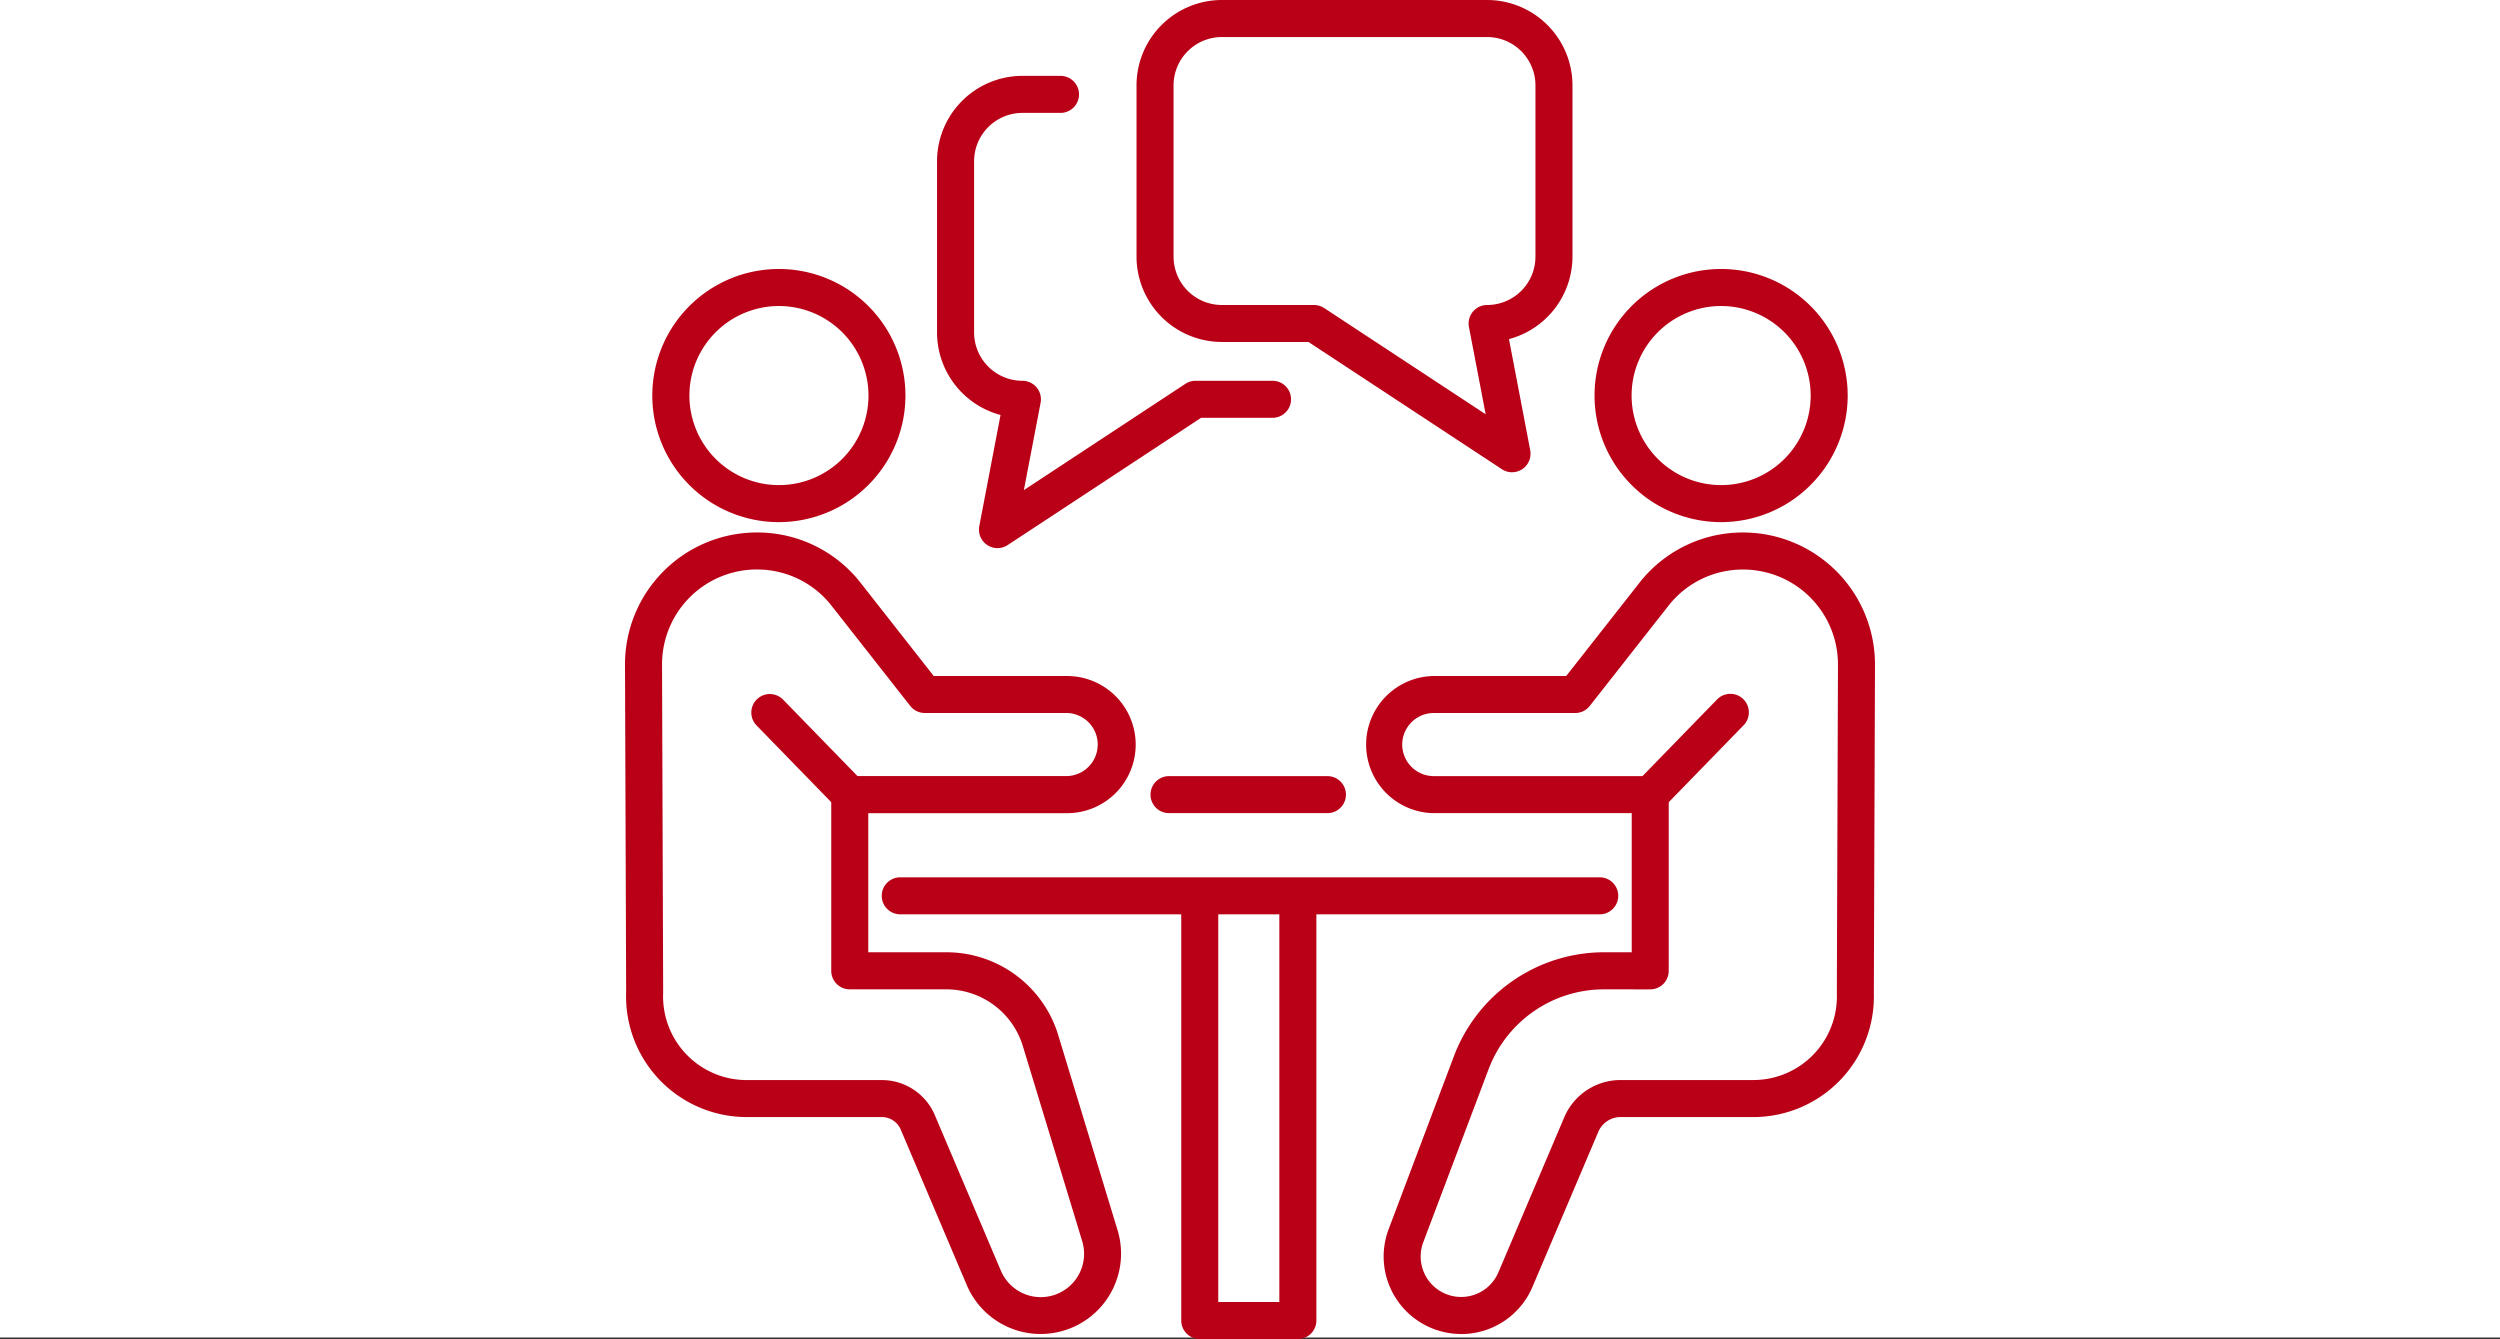
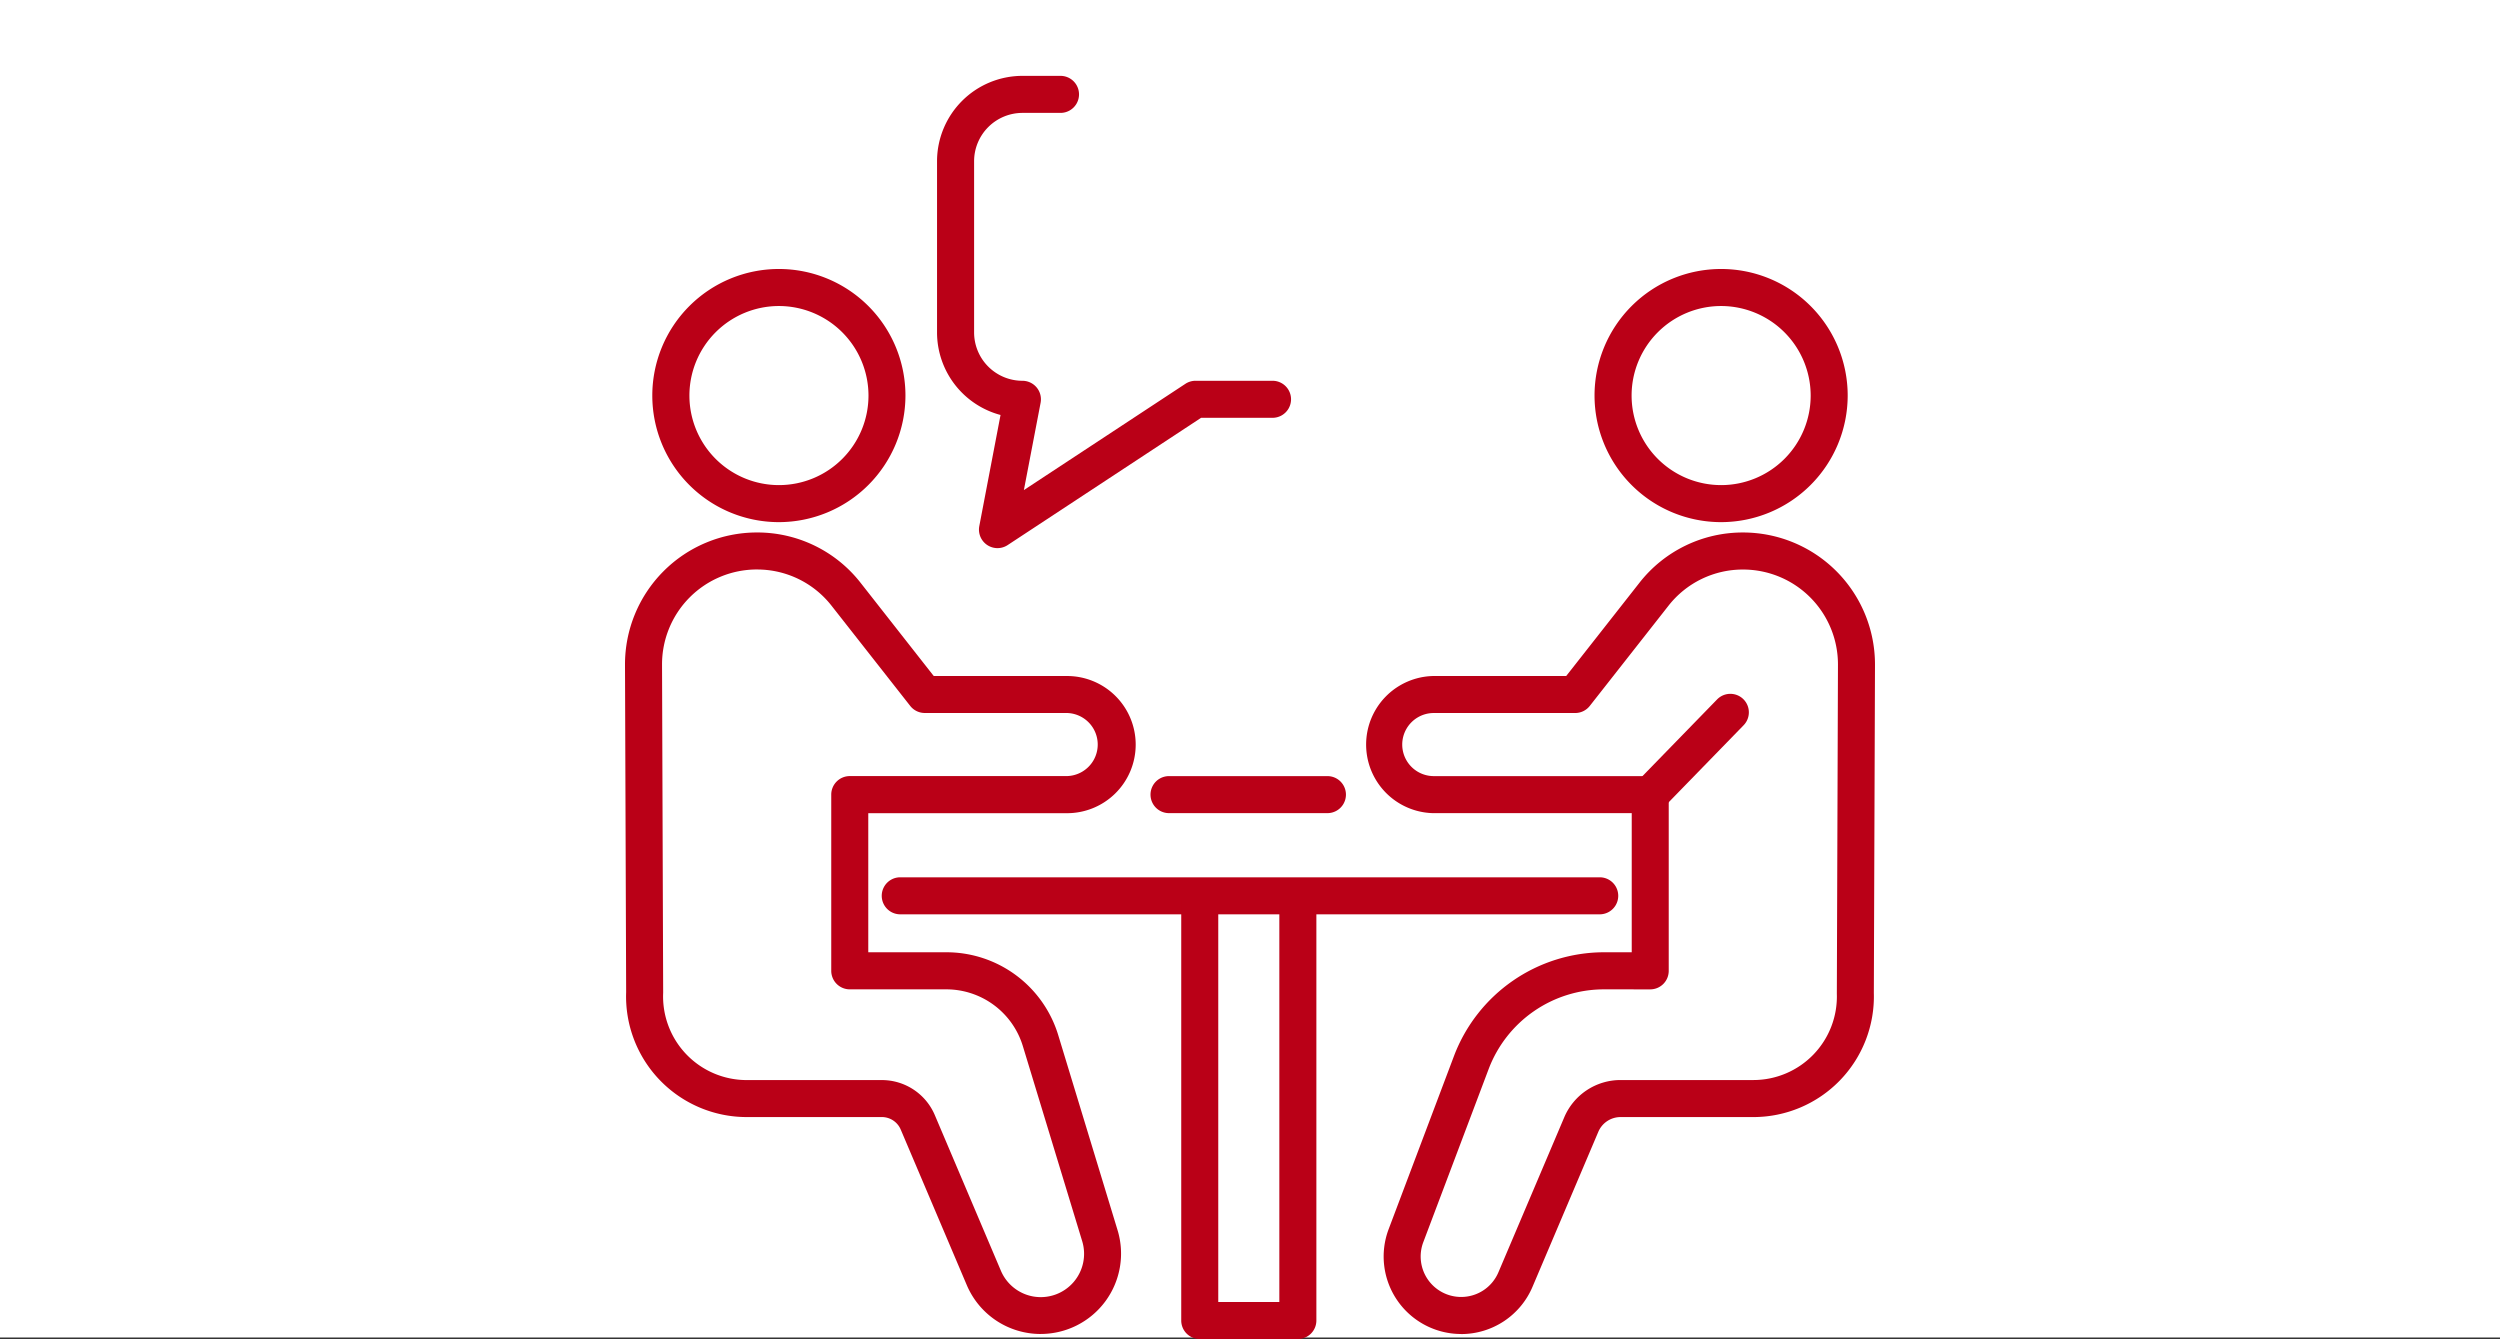
<svg xmlns="http://www.w3.org/2000/svg" width="200" height="107.123" viewBox="0 0 200 107.123">
  <rect x="0" y="0" width="200" height="107.123" fill="#333333" stroke="none" />
  <defs>
    <clipPath id="clip-path">
      <rect id="長方形_2128" data-name="長方形 2128" width="100" height="107.123" fill="none" />
    </clipPath>
  </defs>
  <g id="img_04" transform="translate(-1300 -2965)">
    <rect id="長方形_2125" data-name="長方形 2125" width="200" height="107" transform="translate(1300 2965)" fill="#fff" />
    <g id="グループ_3752" data-name="グループ 3752" transform="translate(1350 2965)">
      <g id="グループ_3751" data-name="グループ 3751" clip-path="url(#clip-path)">
        <path id="パス_7624" data-name="パス 7624" d="M33.256,107.137a6.418,6.418,0,0,1-5.916-3.917L22.058,90.783a1.639,1.639,0,0,0-1.511-1H9.736A9.649,9.649,0,0,1,.092,79.789L0,53.606a10.554,10.554,0,0,1,10.535-10.59h.019a10.487,10.487,0,0,1,8.3,4.035L24.7,54.5H35.294a5.487,5.487,0,1,1,0,10.973H19.462V76.6h6.216a9.346,9.346,0,0,1,8.992,6.666l4.736,15.569a6.429,6.429,0,0,1-6.15,8.3m-22.7-61.159H10.54A7.589,7.589,0,0,0,2.963,53.6l.09,26.24a6.689,6.689,0,0,0,6.683,6.984H20.547a4.6,4.6,0,0,1,4.237,2.8l5.282,12.439A3.465,3.465,0,0,0,36.572,99.7L31.835,84.13a6.4,6.4,0,0,0-6.158-4.564h-7.7A1.483,1.483,0,0,1,16.5,78.085v-14.1a1.482,1.482,0,0,1,1.481-1.48H35.294a2.524,2.524,0,1,0,0-5.048H23.982a1.478,1.478,0,0,1-1.165-.567l-6.292-8.012a7.55,7.55,0,0,0-5.972-2.9" transform="translate(0 -0.418)" fill="#ba0017" />
-         <path id="パス_7625" data-name="パス 7625" d="M18.08,65.6a1.475,1.475,0,0,1-1.062-.449l-6.41-6.586A1.481,1.481,0,0,1,12.731,56.5l6.41,6.586A1.481,1.481,0,0,1,18.08,65.6" transform="translate(-0.099 -0.545)" fill="#ba0017" />
        <path id="パス_7626" data-name="パス 7626" d="M12.332,41.982A10.126,10.126,0,1,1,22.457,31.857,10.138,10.138,0,0,1,12.332,41.982m0-17.289A7.163,7.163,0,1,0,19.5,31.857a7.171,7.171,0,0,0-7.164-7.164" transform="translate(-0.021 -0.211)" fill="#ba0017" />
        <path id="パス_7627" data-name="パス 7627" d="M67.475,107.138a6.2,6.2,0,0,1-5.8-8.391l5.237-13.877A12.845,12.845,0,0,1,78.868,76.6H81.12V65.471H65.285a5.487,5.487,0,0,1,0-10.973H75.879l5.848-7.445a10.491,10.491,0,0,1,8.3-4.036h.019a10.559,10.559,0,0,1,10.535,10.591l-.092,26.239a9.648,9.648,0,0,1-9.645,9.937H80.23a1.932,1.932,0,0,0-1.783,1.18l-5.265,12.4a6.193,6.193,0,0,1-5.707,3.779M78.868,79.566a9.866,9.866,0,0,0-9.185,6.352L64.445,99.793a3.238,3.238,0,0,0,3.029,4.382,3.233,3.233,0,0,0,2.981-1.974l5.265-12.394a4.889,4.889,0,0,1,4.51-2.986H90.844A6.684,6.684,0,0,0,97.529,79.9l.09-26.3a7.592,7.592,0,0,0-7.577-7.619h-.015a7.547,7.547,0,0,0-5.971,2.9l-6.293,8.012a1.482,1.482,0,0,1-1.165.566H65.285a2.524,2.524,0,0,0,0,5.048H82.6a1.482,1.482,0,0,1,1.48,1.481v14.1a1.481,1.481,0,0,1-1.48,1.48ZM63.06,99.271h0Z" transform="translate(-0.582 -0.418)" fill="#ba0017" />
        <path id="パス_7628" data-name="パス 7628" d="M82.81,65.6a1.481,1.481,0,0,1-1.062-2.513L88.158,56.5a1.48,1.48,0,0,1,2.122,2.065l-6.408,6.586a1.479,1.479,0,0,1-1.062.449" transform="translate(-0.791 -0.545)" fill="#ba0017" />
        <path id="パス_7629" data-name="パス 7629" d="M88.452,41.982A10.126,10.126,0,1,1,98.577,31.857,10.138,10.138,0,0,1,88.452,41.982m0-17.289a7.163,7.163,0,1,0,7.164,7.164,7.171,7.171,0,0,0-7.164-7.164" transform="translate(-0.762 -0.211)" fill="#ba0017" />
        <path id="パス_7630" data-name="パス 7630" d="M78.18,73.835H22.222a1.481,1.481,0,1,1,0-2.962H78.18a1.481,1.481,0,1,1,0,2.962" transform="translate(-0.202 -0.689)" fill="#ba0017" />
        <path id="パス_7631" data-name="パス 7631" d="M56.607,65.661H43.935a1.481,1.481,0,1,1,0-2.962H56.607a1.481,1.481,0,1,1,0,2.962" transform="translate(-0.413 -0.61)" fill="#ba0017" />
        <path id="パス_7632" data-name="パス 7632" d="M54.265,107.816H46.416a1.482,1.482,0,0,1-1.48-1.481V72.76a1.481,1.481,0,0,1,2.962,0v32.094h4.886V72.76a1.481,1.481,0,0,1,2.963,0v33.574a1.482,1.482,0,0,1-1.481,1.481" transform="translate(-0.437 -0.693)" fill="#ba0017" />
-         <path id="パス_7633" data-name="パス 7633" d="M71.368,37.782a1.482,1.482,0,0,1-.813-.244L55.079,27.358H48.152a6.836,6.836,0,0,1-6.828-6.829V6.828A6.835,6.835,0,0,1,48.152,0H69.373A6.835,6.835,0,0,1,76.2,6.828v13.7a6.84,6.84,0,0,1-5.08,6.6l1.7,8.893a1.484,1.484,0,0,1-1.455,1.759M48.152,2.963a3.87,3.87,0,0,0-3.865,3.865v13.7A3.87,3.87,0,0,0,48.152,24.4h7.371a1.486,1.486,0,0,1,.814.244l12.919,8.5-1.338-6.983A1.481,1.481,0,0,1,69.373,24.4a3.87,3.87,0,0,0,3.865-3.867V6.828a3.87,3.87,0,0,0-3.865-3.865Z" transform="translate(-0.402 0)" fill="#ba0017" />
        <path id="パス_7634" data-name="パス 7634" d="M30.043,43.911a1.484,1.484,0,0,1-1.455-1.759l1.7-8.894a6.839,6.839,0,0,1-5.08-6.6v-13.7a6.838,6.838,0,0,1,6.828-6.829h3.049a1.481,1.481,0,1,1,0,2.963H32.038a3.87,3.87,0,0,0-3.865,3.866v13.7a3.87,3.87,0,0,0,3.865,3.865,1.482,1.482,0,0,1,1.455,1.76l-1.338,6.984,12.919-8.5a1.487,1.487,0,0,1,.814-.245h6.159a1.481,1.481,0,0,1,0,2.963H46.332L30.857,43.667a1.488,1.488,0,0,1-.814.244" transform="translate(-0.245 -0.06)" fill="#ba0017" />
      </g>
    </g>
  </g>
</svg>